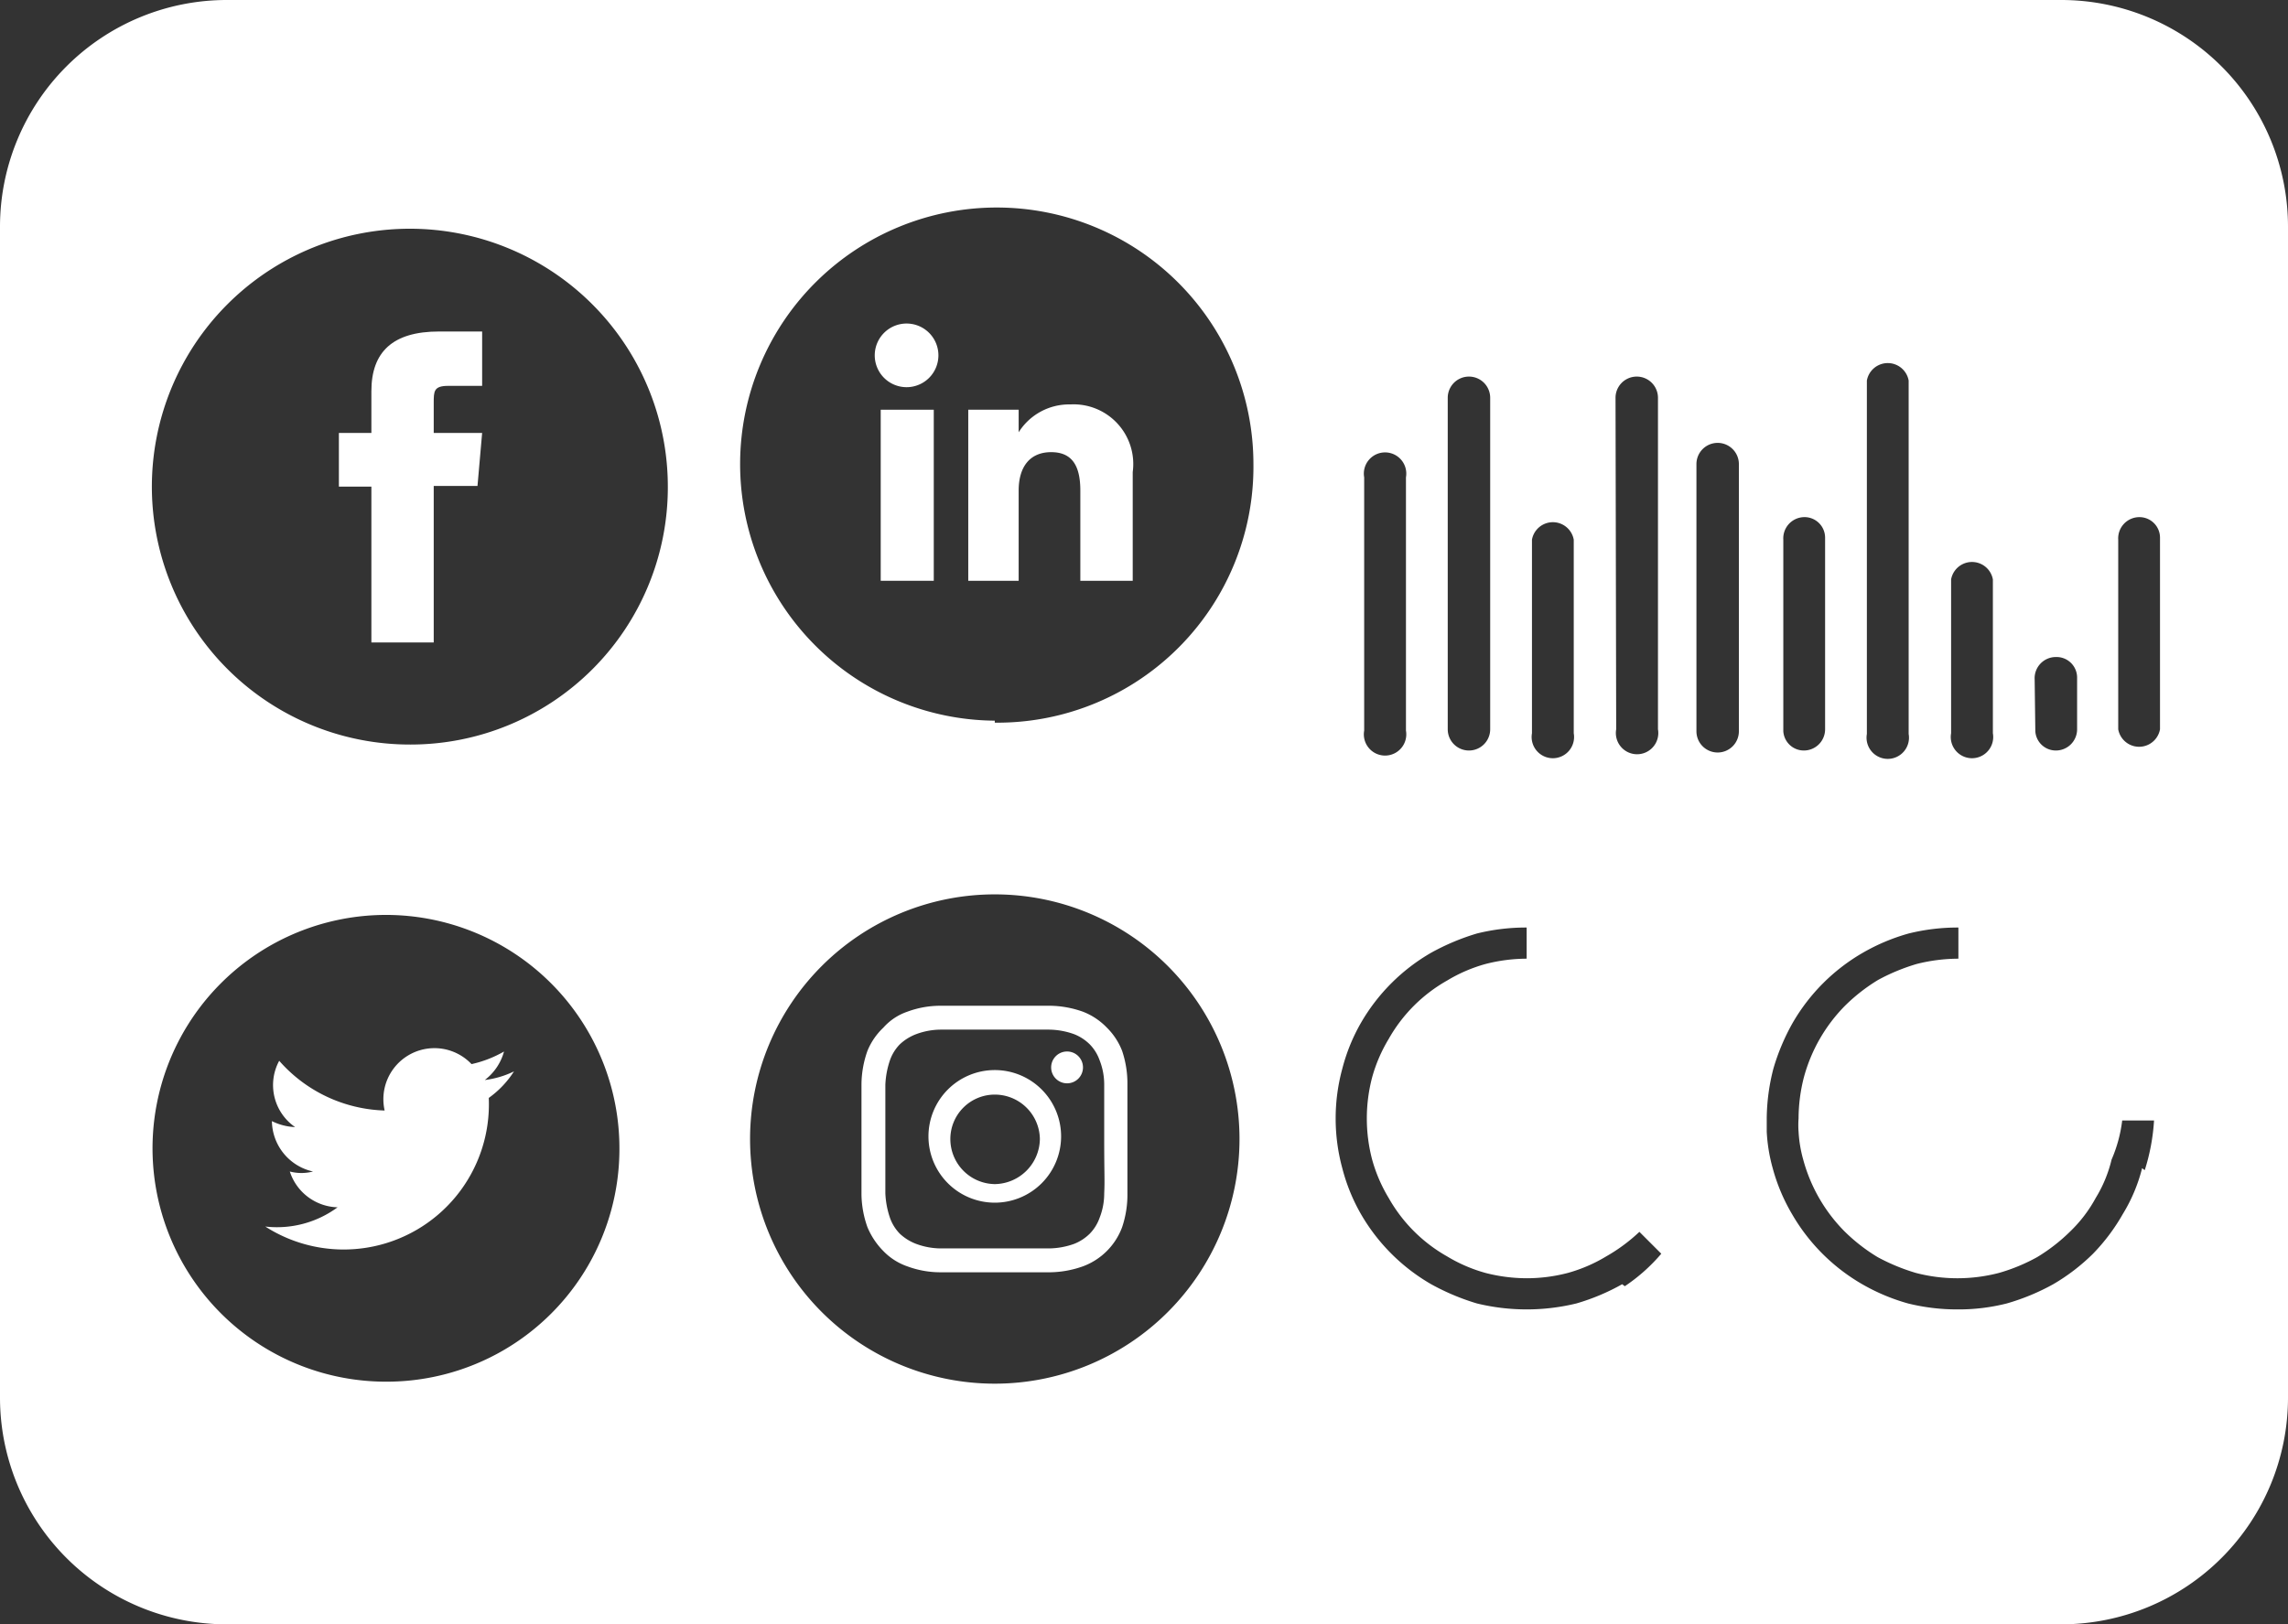
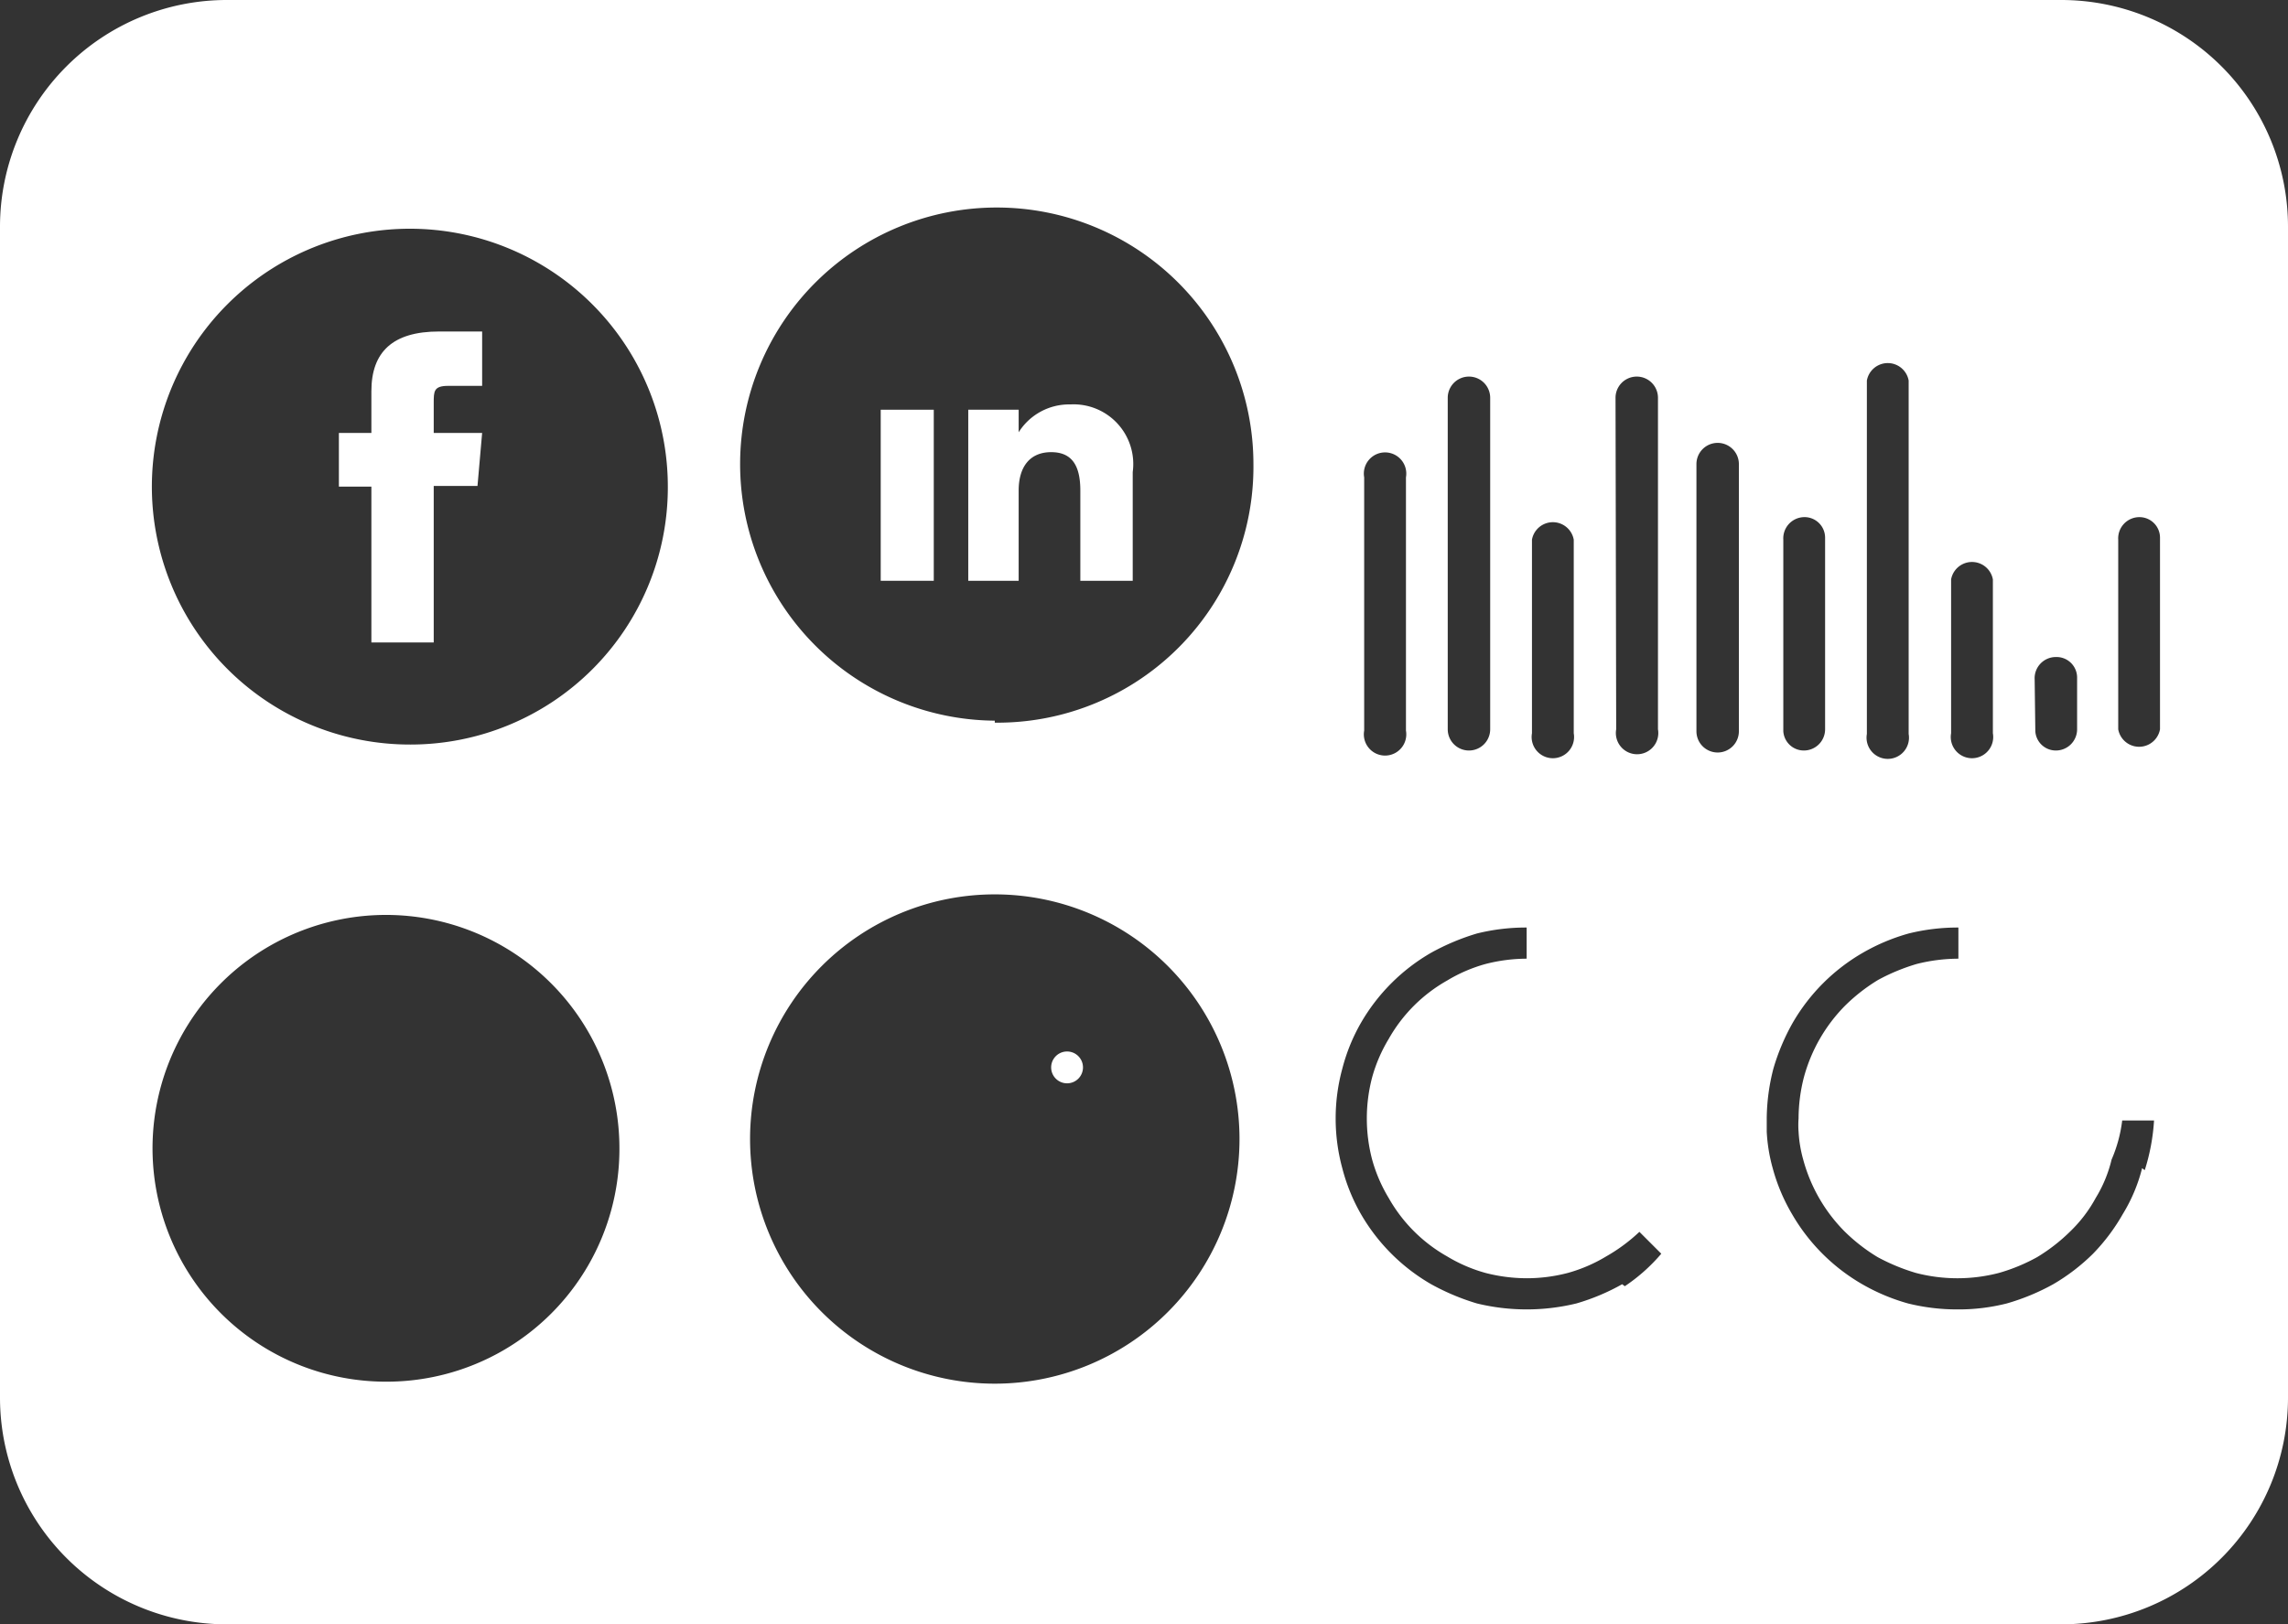
<svg xmlns="http://www.w3.org/2000/svg" viewBox="0 0 34.5 24.5">
  <rect x="0" y="0" width="34.5" height="24.5" fill="#333333" stroke="none" />
  <defs>
    <style>.cls-1{fill:#fff;}</style>
  </defs>
  <g id="Layer_2" data-name="Layer 2">
    <g id="Layer_1-2" data-name="Layer 1">
      <path class="cls-1" d="M16.14,6.1a.9.9,0,0,0-.78.42V6.18H14.6V8.76h.76V7.4c0-.36.17-.58.49-.58s.44.21.44.58V8.76h.79V7.12A.9.9,0,0,0,16.14,6.1Z" />
-       <path class="cls-1" d="M7.6,15.86a1.72,1.72,0,0,1-.49.19.77.77,0,0,0-1.31.7A2.2,2.2,0,0,1,4.21,16a.77.77,0,0,0,.24,1,.86.86,0,0,1-.35-.09.79.79,0,0,0,.62.76.69.69,0,0,1-.35,0,.78.78,0,0,0,.72.54A1.54,1.54,0,0,1,4,18.5a2.19,2.19,0,0,0,3.37-1.94,1.45,1.45,0,0,0,.38-.4,1.39,1.39,0,0,1-.44.13A.81.81,0,0,0,7.6,15.86Z" />
      <path class="cls-1" d="M5.6,5.9v.63H5.11v.81H5.6V9.69h.94V7.33H7.2l.07-.8H6.54V6.08c0-.18,0-.26.22-.26h.51V5H6.62C5.92,5,5.6,5.31,5.6,5.9Z" />
      <path class="cls-1" d="M31.09,0H3.42A3.42,3.42,0,0,0,0,3.42V21.08A3.42,3.42,0,0,0,3.42,24.5H31.09a3.42,3.42,0,0,0,3.41-3.42V3.42A3.42,3.42,0,0,0,31.09,0Zm-.41,10.25A.32.32,0,0,1,31,9.91a.31.31,0,0,1,.32.31V11a.32.32,0,0,1-.32.32.31.31,0,0,1-.31-.29ZM29.42,8.74a.32.32,0,0,1,.63,0v2.32a.32.32,0,1,1-.63,0Zm-1.27-3a.32.32,0,0,1,.63,0v5.33a.32.32,0,1,1-.63,0ZM26.89,8.14a.32.32,0,0,1,.31-.34.31.31,0,0,1,.32.31V11a.32.32,0,0,1-.32.32.31.31,0,0,1-.31-.29ZM24.36,6A.32.32,0,1,1,25,6v5a.32.32,0,1,1-.63,0ZM23.1,8.14a.32.32,0,0,1,.63,0v2.92a.32.32,0,1,1-.63,0ZM21.83,6a.32.32,0,1,1,.64,0v5a.32.32,0,1,1-.64,0Zm-1.26,1.2a.32.32,0,1,1,.63,0v3.82a.32.32,0,1,1-.63,0ZM5.83,20.84a3.52,3.52,0,1,1,3.51-3.51A3.51,3.51,0,0,1,5.83,20.84Zm.36-9.61a3.89,3.89,0,1,1,3.88-3.88A3.88,3.88,0,0,1,6.19,11.23ZM15,20.87h0a3.69,3.69,0,1,1,0-7.38h0a3.69,3.69,0,1,1,0,7.38Zm0-10A3.87,3.87,0,1,1,18.9,7,3.86,3.86,0,0,1,15,10.9Zm9.46,8.5a3.25,3.25,0,0,1-.69.29,3.17,3.17,0,0,1-1.5,0,3.48,3.48,0,0,1-.69-.29,2.89,2.89,0,0,1-1.06-1.06,2.78,2.78,0,0,1-.28-.69,2.86,2.86,0,0,1,0-1.5,2.78,2.78,0,0,1,.28-.69,2.89,2.89,0,0,1,1.06-1.06,3.48,3.48,0,0,1,.69-.29,3.08,3.08,0,0,1,.75-.09v.47a2.51,2.51,0,0,0-.62.08,2.31,2.31,0,0,0-.58.25,2.32,2.32,0,0,0-.88.88,2.31,2.31,0,0,0-.25.58,2.44,2.44,0,0,0,0,1.24,2.31,2.31,0,0,0,.25.58,2.32,2.32,0,0,0,.88.88,2.31,2.31,0,0,0,.58.25,2.51,2.51,0,0,0,.62.08,2.45,2.45,0,0,0,.62-.08,2.31,2.31,0,0,0,.58-.25,2.59,2.59,0,0,0,.5-.37l.33.33A2.67,2.67,0,0,1,24.5,19.4Zm1.76-8.34a.32.32,0,0,1-.32.32.32.32,0,0,1-.32-.32V7a.32.32,0,0,1,.32-.32.32.32,0,0,1,.32.32Zm6.08,6.59a2.47,2.47,0,0,1-.29.69,2.94,2.94,0,0,1-.45.6,3,3,0,0,1-.6.46,3.33,3.33,0,0,1-.7.29,2.94,2.94,0,0,1-.74.09,3.08,3.08,0,0,1-.75-.09,3,3,0,0,1-.69-.29,2.89,2.89,0,0,1-1.06-1.06,2.8,2.8,0,0,1-.29-.69,2.53,2.53,0,0,1-.09-.55h0c0-.07,0-.13,0-.2a3.08,3.08,0,0,1,.1-.75,3.25,3.25,0,0,1,.29-.69,2.89,2.89,0,0,1,1.06-1.06,3,3,0,0,1,.69-.29,3.08,3.08,0,0,1,.75-.09v.47a2.59,2.59,0,0,0-.63.08,3,3,0,0,0-.58.24,2.69,2.69,0,0,0-.5.39,2.44,2.44,0,0,0-.62,1.08,2.51,2.51,0,0,0-.08.62,1.34,1.34,0,0,0,0,.2h0a1.94,1.94,0,0,0,.07.42,2.44,2.44,0,0,0,.62,1.08,2.69,2.69,0,0,0,.5.39,3,3,0,0,0,.58.24,2.48,2.48,0,0,0,1.25,0,2.72,2.72,0,0,0,.58-.24,2.69,2.69,0,0,0,.5-.39,2.07,2.07,0,0,0,.38-.5,2,2,0,0,0,.24-.58A2.11,2.11,0,0,0,32,16.9h.48A3.08,3.08,0,0,1,32.34,17.65ZM32.57,11a.32.32,0,0,1-.63,0V8.14a.32.32,0,0,1,.32-.34.31.31,0,0,1,.31.31Z" />
-       <path class="cls-1" d="M13.68,4.88a.48.48,0,1,0,.47.48A.48.48,0,0,0,13.68,4.88Z" />
      <rect class="cls-1" x="13.28" y="6.18" width="0.8" height="2.58" />
-       <path class="cls-1" d="M16.92,15.85a1,1,0,0,0-.23-.35,1,1,0,0,0-.36-.24,1.53,1.53,0,0,0-.49-.09H14.17a1.43,1.43,0,0,0-.49.09.85.85,0,0,0-.36.24,1,1,0,0,0-.24.35,1.54,1.54,0,0,0-.09.5c0,.21,0,.28,0,.83s0,.62,0,.84a1.53,1.53,0,0,0,.09.49,1.13,1.13,0,0,0,.24.36.92.92,0,0,0,.36.23,1.43,1.43,0,0,0,.49.09c.21,0,.28,0,.83,0s.62,0,.84,0a1.53,1.53,0,0,0,.49-.09,1,1,0,0,0,.59-.59A1.53,1.53,0,0,0,17,18c0-.22,0-.29,0-.84s0-.62,0-.83A1.54,1.54,0,0,0,16.92,15.85ZM16.65,18a1,1,0,0,1-.07.37.65.65,0,0,1-.15.24.7.7,0,0,1-.23.15,1.15,1.15,0,0,1-.38.07H14.18a1.08,1.08,0,0,1-.37-.07.75.75,0,0,1-.24-.15.65.65,0,0,1-.15-.24,1.31,1.31,0,0,1-.07-.37c0-.21,0-.28,0-.82s0-.6,0-.82a1.31,1.31,0,0,1,.07-.37.65.65,0,0,1,.15-.24.75.75,0,0,1,.24-.15,1.08,1.08,0,0,1,.37-.07h1.64a1.15,1.15,0,0,1,.38.07.7.7,0,0,1,.23.15.65.65,0,0,1,.15.24,1,1,0,0,1,.07.37c0,.22,0,.28,0,.82S16.66,17.79,16.65,18Z" />
-       <path class="cls-1" d="M15,16.14a1,1,0,1,0,1,1A1,1,0,0,0,15,16.14Zm0,1.72a.68.68,0,0,1-.67-.68.67.67,0,0,1,.67-.67.68.68,0,0,1,.68.67A.69.69,0,0,1,15,17.86Z" />
      <path class="cls-1" d="M16.08,15.86a.24.24,0,1,0,.25.24A.24.24,0,0,0,16.08,15.86Z" />
    </g>
  </g>
</svg>